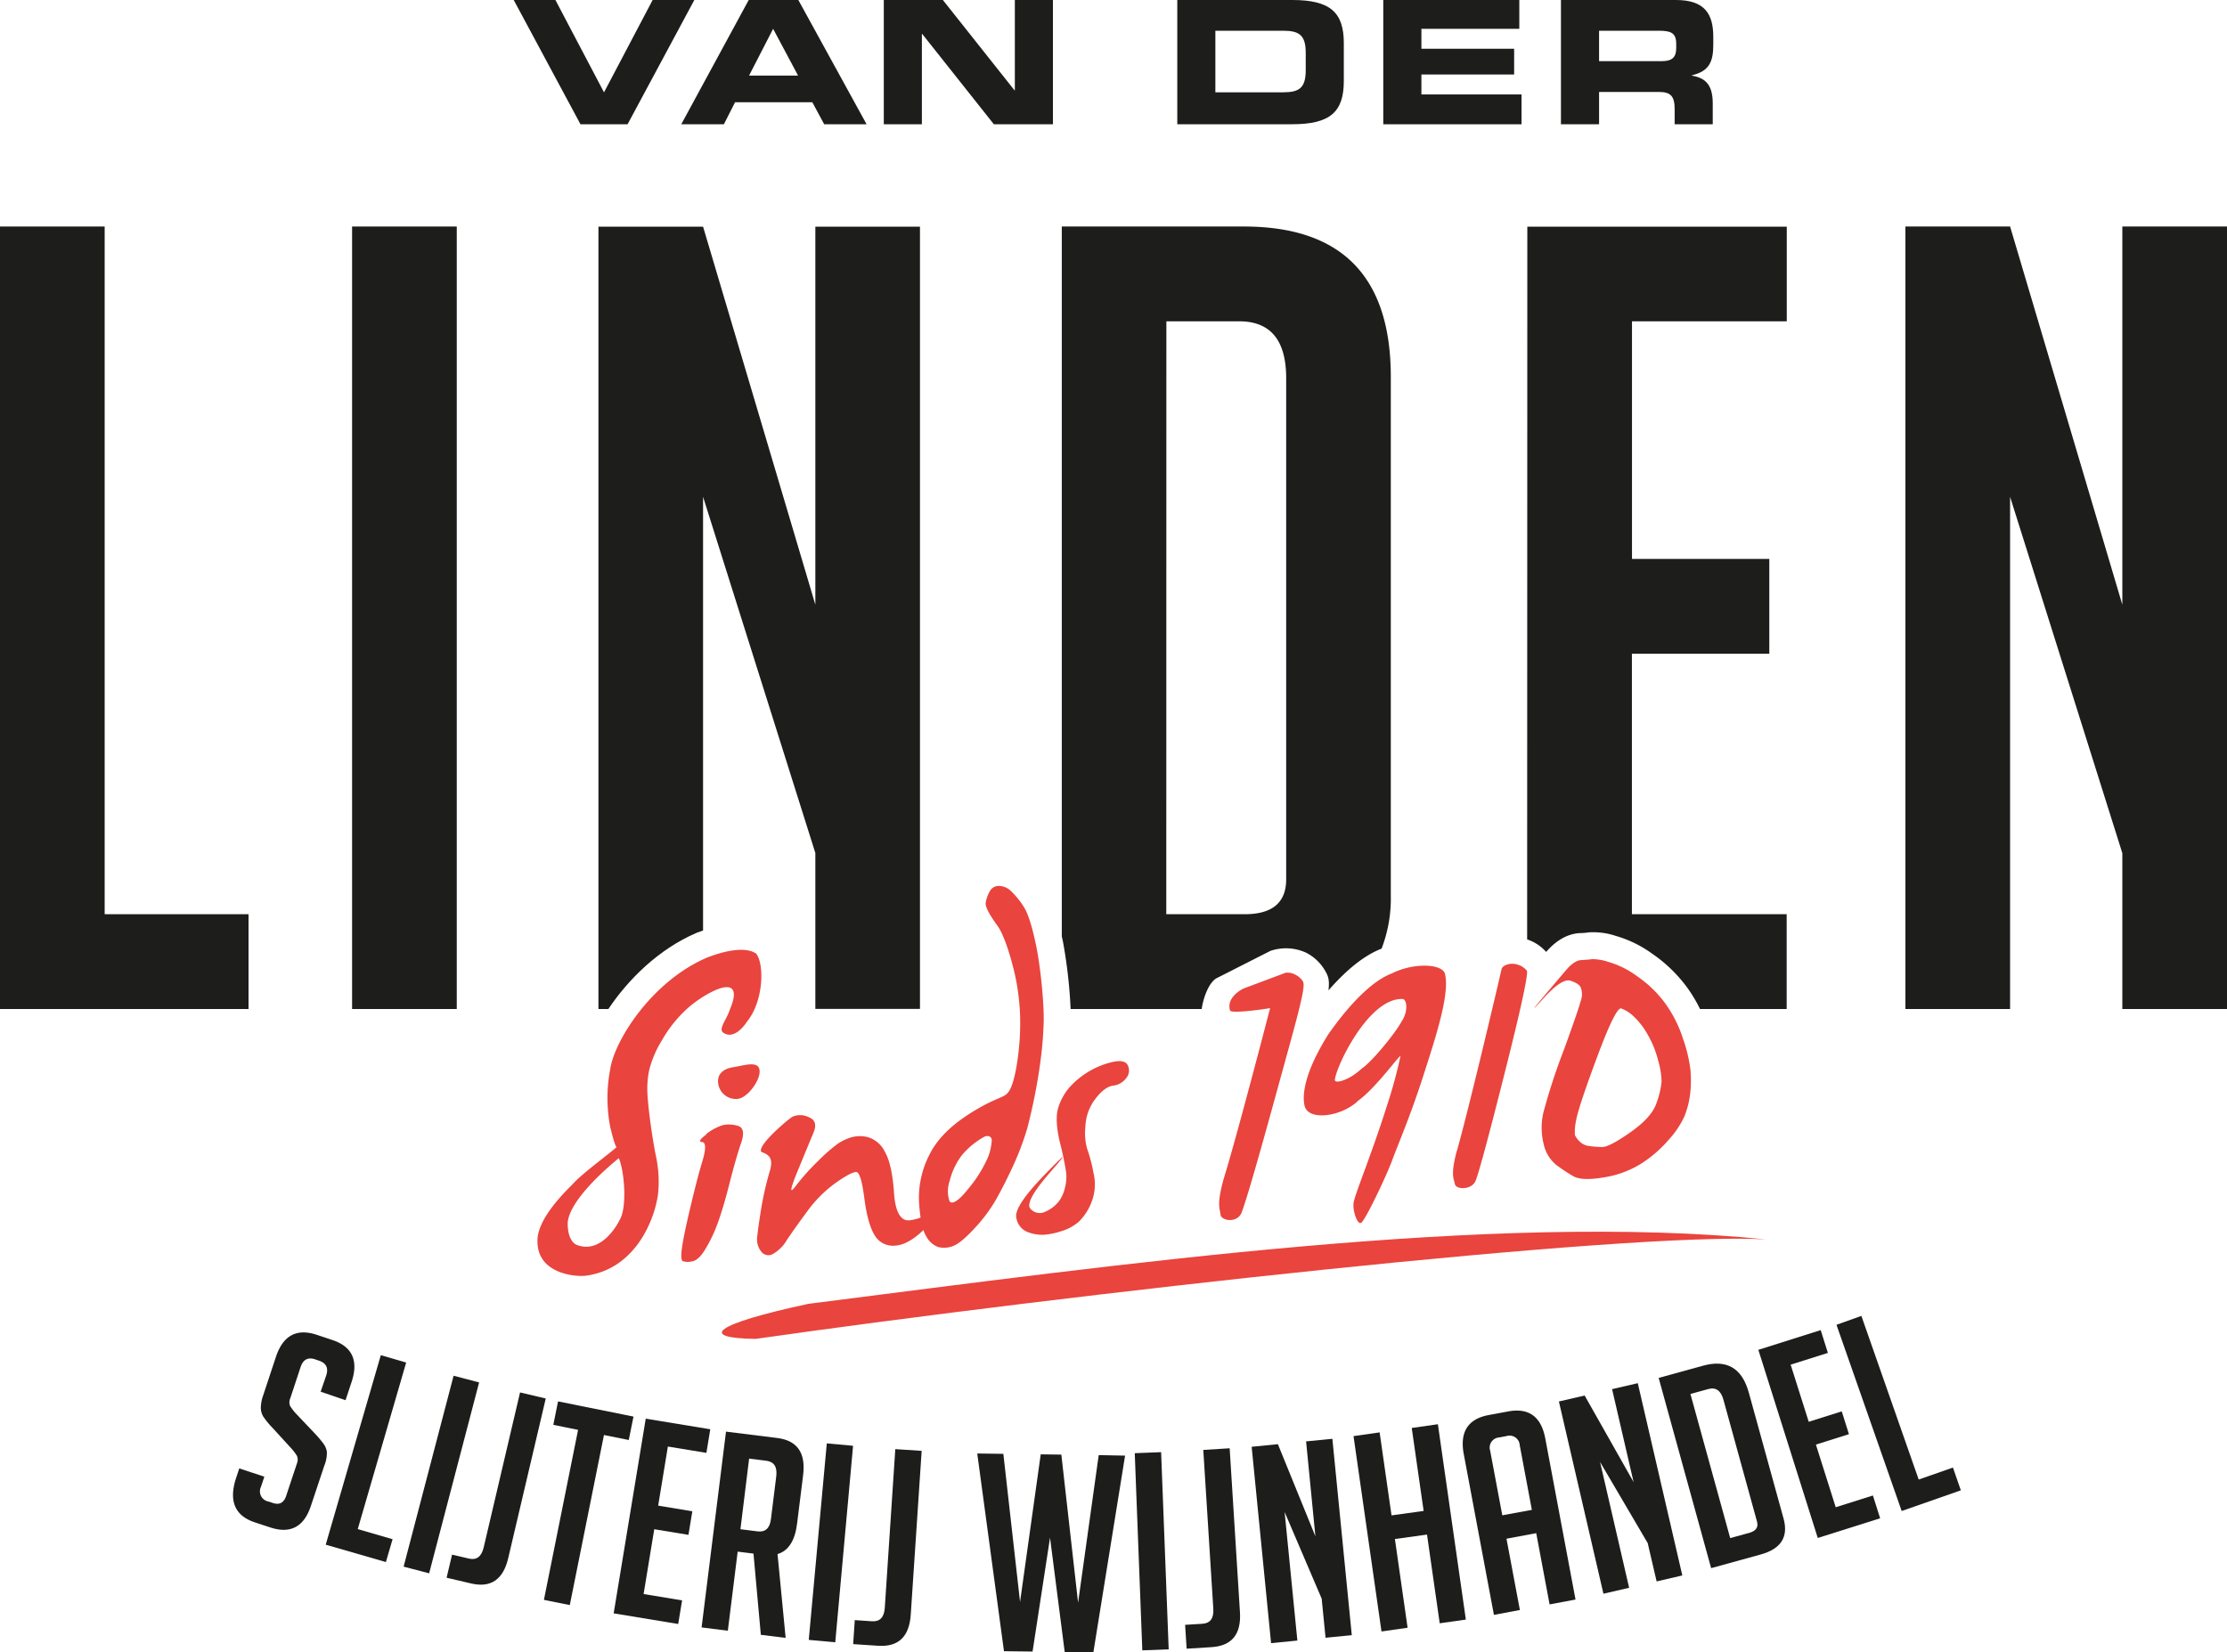
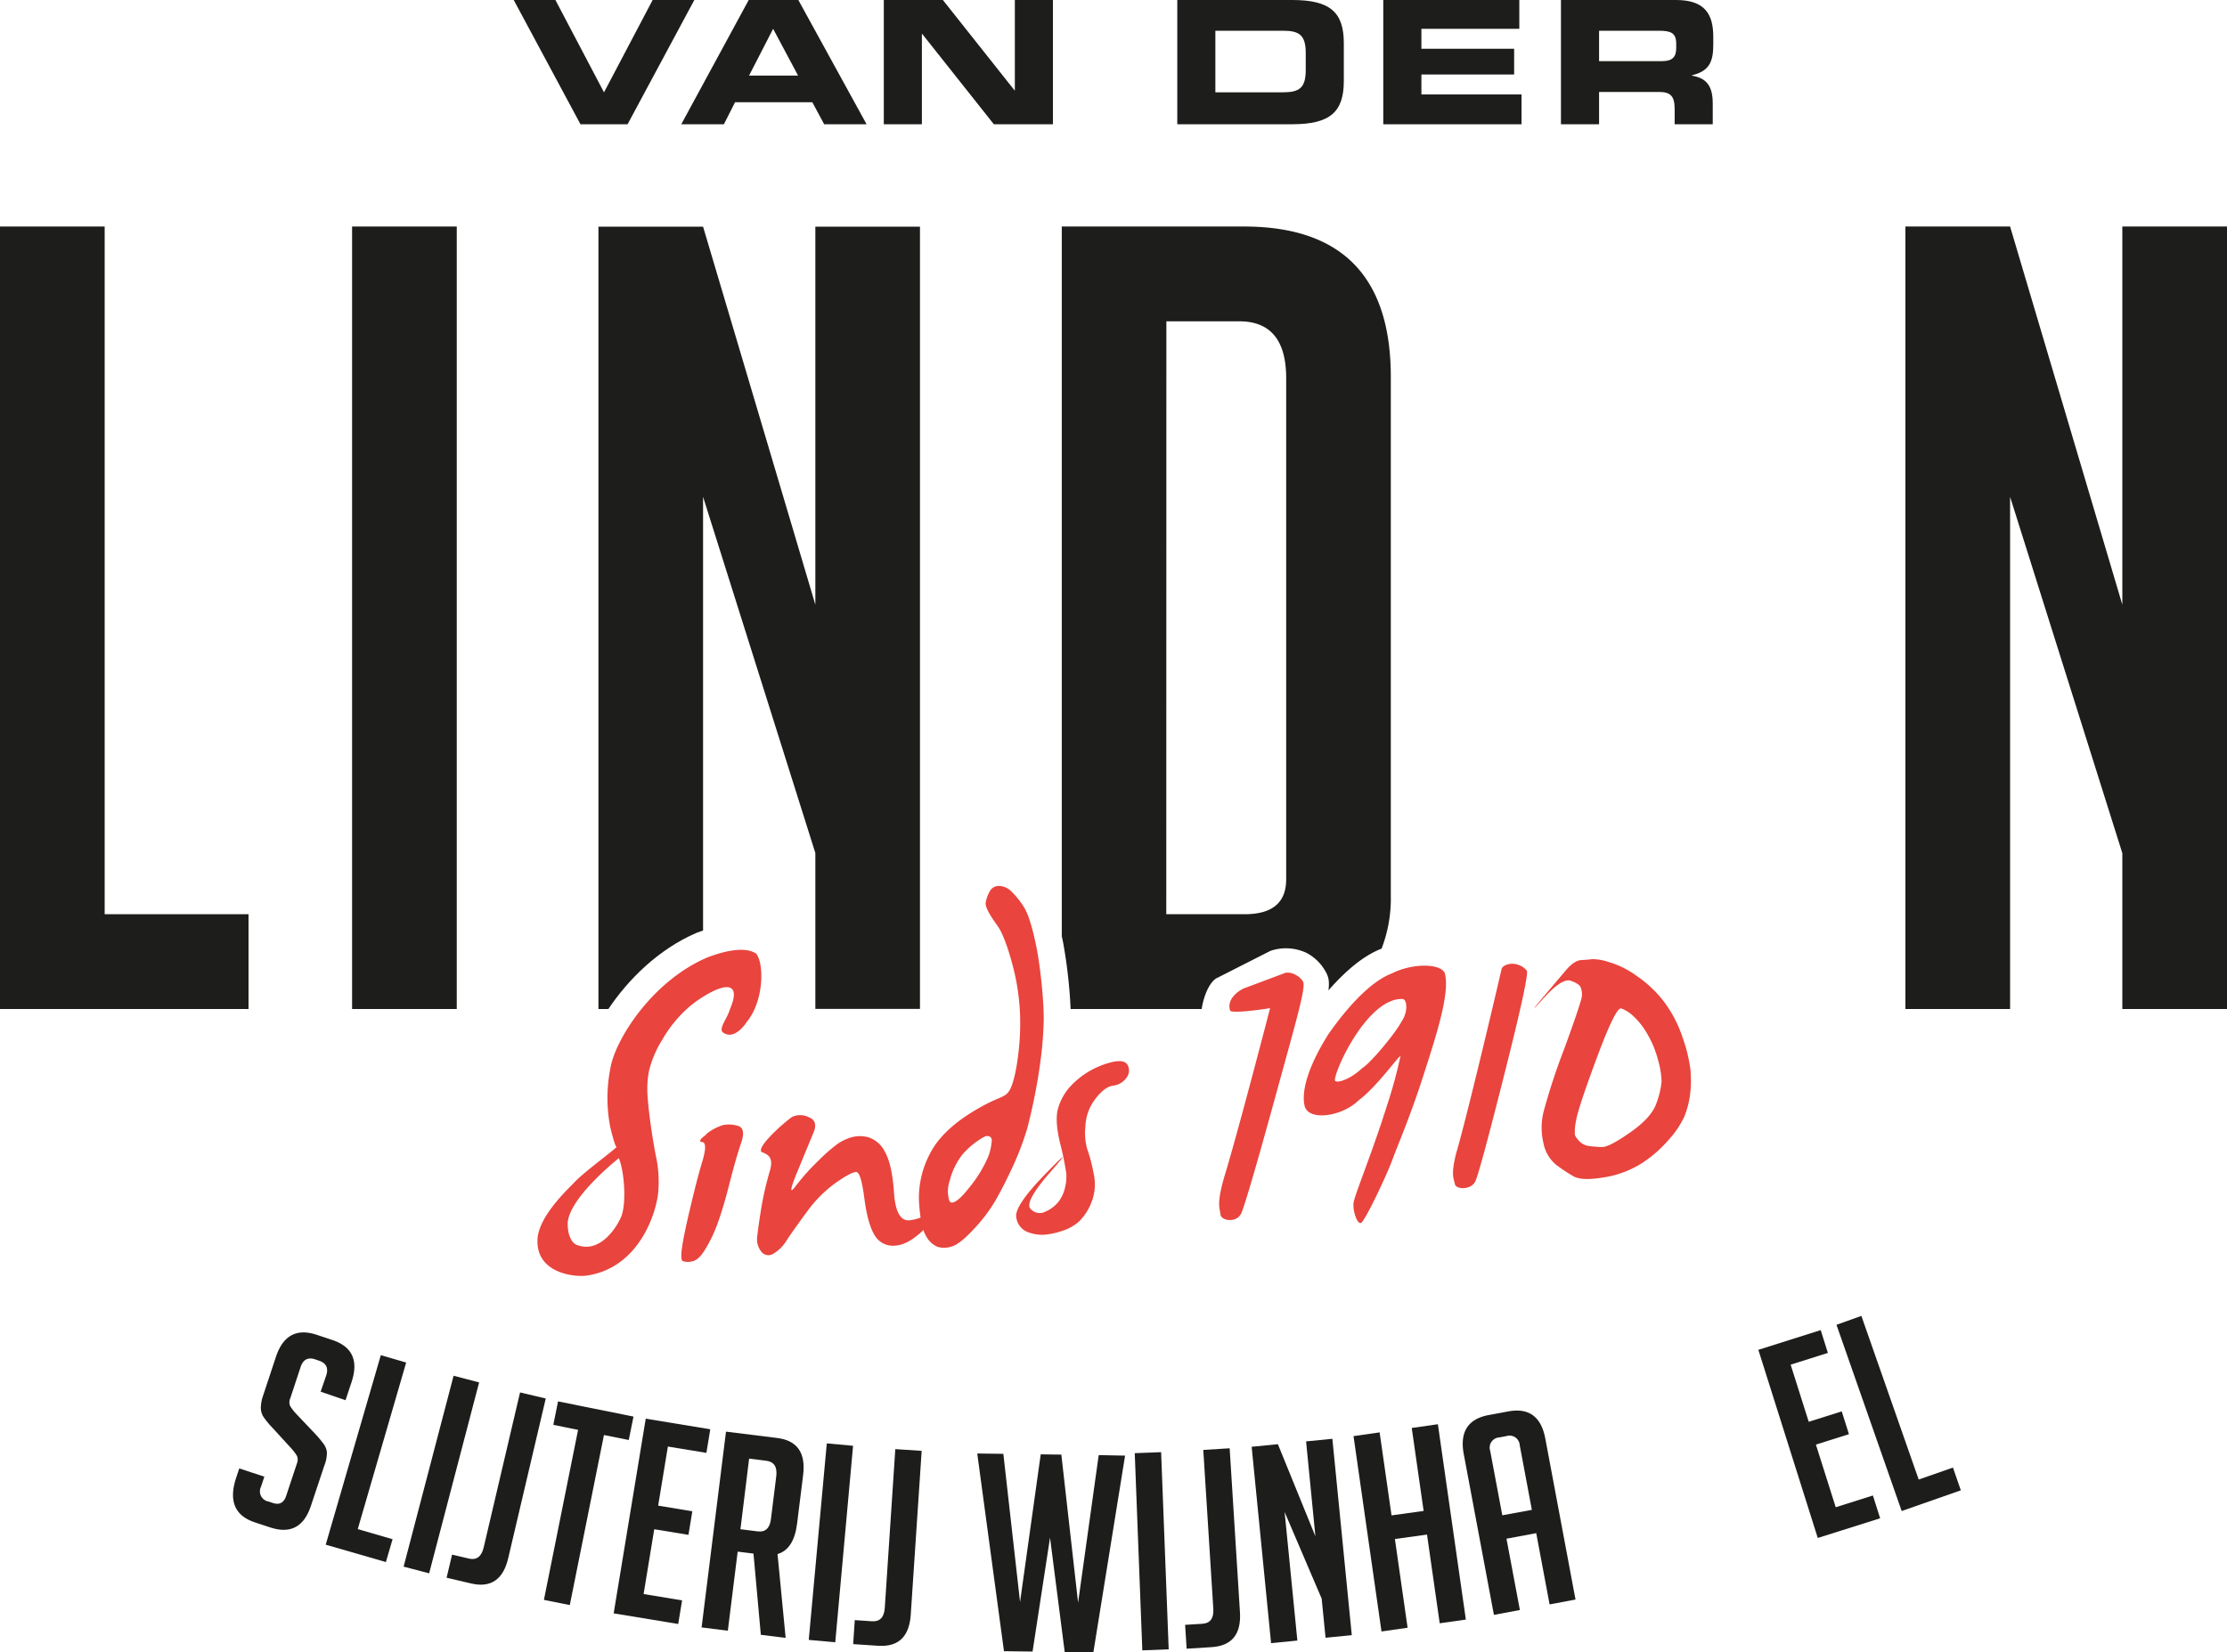
<svg xmlns="http://www.w3.org/2000/svg" id="Laag_1" data-name="Laag 1" viewBox="0 0 500 371.08">
  <defs>
    <style>.cls-1{fill:#e9443d;}.cls-2{fill:#1d1d1b;}</style>
  </defs>
  <title>logo-small</title>
  <path class="cls-1" d="M1229.35,326.15c-2.06-1.27-5.93-.89-10.85,1-12.66,5.45-20.83,18.89-21.72,25a34,34,0,0,0,0,13.1c1.26,5.21,1.47,4.39,1.47,4.39-1,1.07-7.68,5.88-9.82,8.29-2,2-8,7.89-8,12.76-.15,7.72,9.07,8.29,11.3,7.84,11.12-1.77,15.15-13.17,15.78-18.35a27,27,0,0,0-.52-8.62c-.41-2.08-.8-4.44-1.16-7.06s-.59-4.82-.7-6.57a21.22,21.22,0,0,1,.34-5.31,23.69,23.69,0,0,1,2.9-6.89,28.94,28.94,0,0,1,5.93-7.34,26.44,26.44,0,0,1,5.4-3.61c4.56-2.23,5.88-.57,4,3.84-.72,2.36-2.43,4.12-1.77,5.22,2.4,2,4.9-1.3,5.48-2.22,4-4.84,3.95-13.64,1.95-15.53M1199,385.83c-.57,1.3-4.3,8-9.78,5.83-.8-.31-2.06-1.67-2-5,.42-4.77,7.8-11.47,11.48-14.47,1.29,3.09,1.83,10.82.3,13.66" transform="translate(-1059.76 -112.1)" />
  <path class="cls-1" d="M1230.63,370.76c1.47.57,2.88,1.14,2,4.21a71.41,71.41,0,0,0-2,8.73c-.44,2.74-.72,4.78-.86,6.1a4.39,4.39,0,0,0,.85,3.3,2,2,0,0,0,2.55.68,8.59,8.59,0,0,0,3.3-3.28c1.19-1.76,2.72-3.92,4.61-6.47a28.19,28.19,0,0,1,6.33-6.3q3.51-2.46,4.59-2.42c.71,0,1.32,2,1.81,5.82s1.26,6.65,2.31,8.36a4.76,4.76,0,0,0,4.77,2.33q3.18-.22,7.33-4.61c2.76-2.92,3.41-5.19,1.56-3.65a10.8,10.8,0,0,1-5.82,2.59c-2,.2-3.19-1.87-3.48-6.19s-1-7.39-2.06-9.22a6.28,6.28,0,0,0-3.73-3.24,7.12,7.12,0,0,0-3.73,0,11.66,11.66,0,0,0-3,1.38,37.46,37.46,0,0,0-4.42,3.85,51.19,51.19,0,0,0-5.15,5.75q-2.1,2.81.41-3.29t3.61-8.74q1.11-2.64-1.12-3.48a4.31,4.31,0,0,0-3.6-.08c-.92.5-8,6.49-7,7.87" transform="translate(-1059.76 -112.1)" />
  <path class="cls-1" d="M1293.33,350.64a80.26,80.26,0,0,0,.72-8.12c.26-4.26-.67-13.16-1.6-17.75s-1.9-7.63-2.9-9.12a19.14,19.14,0,0,0-2.76-3.4,4.1,4.1,0,0,0-2.69-1.19,2.26,2.26,0,0,0-2.15,1.27,7.49,7.49,0,0,0-.88,2.5c-.14.85.75,2.58,2.65,5.19s3.7,9.69,4.19,12.32a51.63,51.63,0,0,1,.88,7.89,56.92,56.92,0,0,1-.4,8.55c-.36,3.07-1.11,7.17-2.23,8.57s-2.22,1-7.31,4-8.55,6.3-10.38,10a21.13,21.13,0,0,0-2.36,11q.39,5.49,1.63,7.44a5.13,5.13,0,0,0,2.61,2.35,5.37,5.37,0,0,0,3.15-.13c1.2-.36,2.82-1.65,4.88-3.87a35.66,35.66,0,0,0,4.82-6.33c1.15-2,2.42-4.46,3.79-7.39a63.76,63.76,0,0,0,3.41-8.93,127.23,127.23,0,0,0,2.93-14.83m-10.9,17.51a12.29,12.29,0,0,1-.86,3.84,29.34,29.34,0,0,1-4.52,7.19c-2.25,2.86-3.78,3.53-4.15,2.53a7.05,7.05,0,0,1,.07-4.41,15.81,15.81,0,0,1,2.83-5.89,17.89,17.89,0,0,1,4.88-4c1-.5,1.73,0,1.75.69" transform="translate(-1059.76 -112.1)" />
  <path class="cls-1" d="M1300,356.15a12.71,12.71,0,0,0-2.65,4.74q-.84,2.7.41,7.91a67.4,67.4,0,0,1,1.39,6.74,9.93,9.93,0,0,1-.3,3.35,7.93,7.93,0,0,1-1.48,3.15,7.78,7.78,0,0,1-2.91,2.17,2.73,2.73,0,0,1-3.33-.64q-1.45-1.5,4.51-8.32t-1.15.47q-7.11,7.29-6.55,9.82a4.1,4.1,0,0,0,2.52,3.24,9.07,9.07,0,0,0,3.63.62,16.45,16.45,0,0,0,4-.82,10.61,10.61,0,0,0,3.89-2.12,12.19,12.19,0,0,0,2.8-4.27,11,11,0,0,0,.46-6.8,32.68,32.68,0,0,0-1.38-5.24,12.89,12.89,0,0,1-.42-4.92,10.91,10.91,0,0,1,2.23-6.32c1.38-1.82,2.71-2.82,4-3a4.25,4.25,0,0,0,2.94-1.69,2.64,2.64,0,0,0,.39-2.82q-.64-1.39-3.3-.84a18.67,18.67,0,0,0-9.69,5.59" transform="translate(-1059.76 -112.1)" />
  <path class="cls-1" d="M1384.13,330.61c-1.06-2.22-7.39-2.19-11.85.09-6.13,2.31-12.26,10.8-14.27,13.65-6.51,10.38-5.58,15-5.35,16.08.84,3.53,8.4,2.43,12.07-1.17,4.12-3,9.42-10.55,9.45-9.93a106,106,0,0,1-3,11c-3.85,12.22-7.84,21.34-7.53,22.3-.15,1.36.81,4.5,1.69,4.1s5.71-10.57,7-14.09,4-9.7,6.93-18.8,6.11-18.77,4.86-23.22m-9.7,10.89c-1.33,2.57-6.9,9.31-8.87,10.5-3,2.82-6.07,3.47-6.09,2.66,0-2.44,7.36-18.4,15.11-18.22,1.07-.1,1.42,2.81-.15,5.06" transform="translate(-1059.76 -112.1)" />
  <path class="cls-1" d="M1439.35,352.81a33.44,33.44,0,0,0-1.75-7.51,28.2,28.2,0,0,0-4.11-8.06,26.41,26.41,0,0,0-6.22-5.94,20.23,20.23,0,0,0-6.35-3.16,11.62,11.62,0,0,0-3.66-.64c-.62.09-1.44.15-2.48.21s-2.18.8-3.41,2.25-3.06,3.6-5.47,6.46-2.25,2.79.49-.22,4.74-4.28,6-3.85,2,.92,2.25,1.46a4.31,4.31,0,0,1,.28,2q-.09,1.2-3.94,11.79a141.57,141.57,0,0,0-4.68,14.25,15,15,0,0,0,0,7,8.38,8.38,0,0,0,2.81,4.82,38.65,38.65,0,0,0,3.87,2.57q1.9,1.11,6.81.28a22.3,22.3,0,0,0,8.42-3.08,28.18,28.18,0,0,0,6.16-5.33,20.65,20.65,0,0,0,3.54-5.23,20.07,20.07,0,0,0,1.26-4.66,25.32,25.32,0,0,0,.15-5.42m-6.51,2.22a19.26,19.26,0,0,1-1.14,4.81q-1.08,3.21-5.85,6.55t-6.34,3.31a23.79,23.79,0,0,1-2.93-.22,3.58,3.58,0,0,1-2.19-1.08,4.91,4.91,0,0,1-1-1.35,11.07,11.07,0,0,1,.23-3.13q.39-2.69,4.68-14.24t5.51-11.09a8,8,0,0,1,2.79,1.81,16.59,16.59,0,0,1,3.09,4,22.33,22.33,0,0,1,2.37,5.82,18.35,18.35,0,0,1,.78,4.8" transform="translate(-1059.76 -112.1)" />
  <path class="cls-1" d="M1218.41,366.83c-1.53,1.12-1.85,1.7-1,1.75s.89,1.55,0,4.47-1.74,6.36-2.68,10.31-1.55,6.87-1.83,8.79-.22,3,.16,3.17a3.71,3.71,0,0,0,2.05.06c1-.15,2-1.06,3-2.74a31.41,31.41,0,0,0,2.82-5.95c.84-2.29,1.71-5.26,2.64-8.91s1.77-6.62,2.56-8.91.55-3.6-.74-3.94a6.72,6.72,0,0,0-3.39-.14,11.87,11.87,0,0,0-3.69,2" transform="translate(-1059.76 -112.1)" />
-   <path class="cls-1" d="M1225.49,358.87c2.16-.31,5.11-4.27,4.8-6.47s-3.69-.95-5.86-.64-3.72,1.48-3.42,3.68a4,4,0,0,0,4.48,3.43" transform="translate(-1059.76 -112.1)" />
  <path class="cls-1" d="M1352.36,332.6a4.32,4.32,0,0,0-1.81-1.63,3.56,3.56,0,0,0-2.16-.41v0l-9.47,3.55s-3.9,1.82-3,4.89c.07.81,7.39-.21,9-.5-2.75,10.64-8.14,31-10.35,38.1-1.7,6-.94,6.76-.79,8.24s3.79,2,4.74-.42,3.58-11.44,7.9-27.19,6.59-23.45,5.9-24.61" transform="translate(-1059.76 -112.1)" />
  <path class="cls-1" d="M1386.82,370.62c-1.43,5.44-.64,6.08-.42,7.38s3.85,1.41,4.69-.8,3.05-10.45,6.66-24.78,5.2-21.78,4.8-22.33a4,4,0,0,0-1.86-1.29,3.84,3.84,0,0,0-2.48-.1c-.82.24-1.28.65-1.37,1.22s-7.44,31.85-10,40.7" transform="translate(-1059.76 -112.1)" />
-   <path class="cls-1" d="M1241.26,404.91c-21.35,4.59-24.8,7.71-11.84,7.87,69.75-9.95,195.39-24.11,226.78-22.35-61.22-6.17-145,5.59-214.94,14.48" transform="translate(-1059.76 -112.1)" />
  <polygon class="cls-2" points="476.5 50.87 476.5 135.8 451.3 50.87 427.8 50.87 427.8 226.6 451.3 226.6 451.3 111.57 476.5 191.6 476.5 226.6 500 226.6 500 50.87 476.5 50.87" />
  <rect class="cls-2" x="79.05" y="50.87" width="23.5" height="175.73" />
  <path class="cls-2" d="M1321.63,184.26H1338q10.51,0,10.53,12.73V309.57c0,5.23-3.11,7.84-9.3,7.84h-17.62ZM1345,325.64a10.85,10.85,0,0,1,8,.41,10.36,10.36,0,0,1,4.24,4c.65,1.15,1.08,1.91.79,4.46,4.08-4.67,8-7.81,11.76-9.31l.16-.06a31.32,31.32,0,0,0,2.07-11.86V196.75q0-33.78-33-33.78h-40.87V322.36c.08.4.17.78.26,1.2a111.13,111.13,0,0,1,1.72,15.14h29.44c.13-1.29,1.11-5.42,3.2-6.85" transform="translate(-1059.76 -112.1)" />
  <polygon class="cls-2" points="23.5 50.87 0 50.87 0 226.6 55.8 226.6 55.8 205.31 23.5 205.31 23.5 50.87" />
-   <path class="cls-2" d="M1402.63,323.07l.16.05a9.9,9.9,0,0,1,4.11,2.76c2.3-2.65,4.84-4.08,7.56-4.23.83,0,1.49-.09,2-.16a15.94,15.94,0,0,1,6.1.8,26.22,26.22,0,0,1,8.16,4,32.61,32.61,0,0,1,7.64,7.32,31.6,31.6,0,0,1,3.08,5.09h19.46V317.41h-34.75v-58.5H1457V237.62h-30.83V184.26h34.75V163h-58.25Z" transform="translate(-1059.76 -112.1)" />
  <path class="cls-2" d="M1216.11,321.61l.19-.07c.45-.18.87-.32,1.31-.47v-97.4l25.21,80v35h23.49V163h-23.49V247.9L1217.61,163h-23.49V338.7h2.23c4.45-6.65,11.28-13.44,19.76-17.09" transform="translate(-1059.76 -112.1)" />
  <path class="cls-2" d="M1436.1,122.89c0,2-.85,2.94-3.17,2.94h-14.15V119h13.38c2.7,0,3.94.46,3.94,2.93Zm8.32-.73v-1.77c0-5-1.78-8.29-8.36-8.29h-25.84V140h8.56v-7.25h13.46c2.66,0,3.51,1,3.51,3.89V140h8.55v-4.74c0-4.59-2.11-5.71-4.66-6.17V129c3.93-.92,4.78-3.12,4.78-6.86" transform="translate(-1059.76 -112.1)" />
  <polygon class="cls-2" points="310.57 27.91 341.61 27.91 341.61 21.21 319.13 21.21 319.13 16.73 339.95 16.73 339.95 10.95 319.13 10.95 319.13 6.47 341.11 6.47 341.11 0 310.57 0 310.57 27.91" />
  <path class="cls-2" d="M1352.92,127.83c0,4-1.43,5-5.09,5h-15.2V119h15.2c3.66,0,5.09,1,5.09,5Zm8.55,2.47v-8.49c0-6.9-3-9.71-11.56-9.71h-25.83V140h25.83c8.55,0,11.56-2.81,11.56-9.71" transform="translate(-1059.76 -112.1)" />
  <polygon class="cls-2" points="198.43 27.91 206.98 27.91 206.98 7.63 207.06 7.63 223.14 27.91 236.4 27.91 236.4 0 227.85 0 227.85 20.28 227.77 20.28 211.69 0 198.43 0 198.43 27.91" />
  <path class="cls-2" d="M1238.94,129.07h-11l5.4-10.5ZM1254.32,140,1239,112.1h-11.14L1212.72,140h9.57l2.5-4.94h17.35l2.66,4.94Z" transform="translate(-1059.76 -112.1)" />
  <polygon class="cls-2" points="130.33 27.91 140.9 27.91 155.89 0 146.53 0 135.61 20.74 124.7 0 115.34 0 130.33 27.91" />
  <path class="cls-2" d="M1131.75,424.64,1133,421q.82-2.52-1.63-3.33l-.88-.3c-1.6-.52-2.68.05-3.24,1.73l-2.31,7a2.23,2.23,0,0,0-.05,1.74,11.88,11.88,0,0,0,1.17,1.56l4.39,4.63a26.33,26.33,0,0,1,2,2.38,4.19,4.19,0,0,1,.7,1.73,7.8,7.8,0,0,1-.59,3.15l-3,9q-2.34,7.08-9.14,4.83l-3.46-1.14q-6.74-2.24-4.18-10l.7-2.11,5.63,1.86-.76,2.28a2.32,2.32,0,0,0,1.7,3.3l1,.33c1.48.49,2.5-.08,3-1.73l2.37-7.14a2.18,2.18,0,0,0,0-1.74,11.88,11.88,0,0,0-1.17-1.56l-4.34-4.75a18.53,18.53,0,0,1-2-2.43,3.87,3.87,0,0,1-.59-2.05,8.81,8.81,0,0,1,.53-2.78l2.85-8.61q2.38-7.21,9.13-5l3.51,1.17q6.75,2.22,4.36,9.43l-1.36,4.1Z" transform="translate(-1059.76 -112.1)" />
  <path class="cls-2" d="M1146.4,462.9,1132.89,459l12.37-42.56,5.69,1.66-10.87,37.4,7.82,2.27Z" transform="translate(-1059.76 -112.1)" />
  <path class="cls-2" d="M1150.38,463.93l11.22-42.87,5.73,1.5-11.22,42.87Z" transform="translate(-1059.76 -112.1)" />
  <path class="cls-2" d="M1161.26,461.23l3.78.89q2.58.61,3.32-2.52l8.16-34.79,5.77,1.36L1173.87,462c-1.13,4.85-3.93,6.75-8.37,5.7l-5.47-1.28Z" transform="translate(-1059.76 -112.1)" />
  <path class="cls-2" d="M1195.36,434.37l-7.67,38.19-5.81-1.17,7.67-38.18-5.56-1.12,1.06-5.27,16.94,3.41-1.06,5.26Z" transform="translate(-1059.76 -112.1)" />
  <path class="cls-2" d="M1197.54,474.42l7.2-43.72,14.49,2.38-.87,5.3-8.65-1.42-2.18,13.27,7.67,1.27-.87,5.29-7.68-1.26-2.39,14.55,8.64,1.43-.87,5.3Z" transform="translate(-1059.76 -112.1)" />
  <path class="cls-2" d="M1222.76,433.61l11.51,1.43q6.75.84,5.8,8.37l-1.35,10.85c-.47,3.83-1.94,6.12-4.39,6.85l1.82,18.82-5.57-.69L1228.93,461l-3.55-.44-2.21,17.76-5.89-.74Zm3.24,21.92,3.86.48c1.75.22,2.77-.73,3-2.85l1.18-9.5q.4-3.18-2.24-3.51l-3.85-.48Z" transform="translate(-1059.76 -112.1)" />
  <path class="cls-2" d="M1241.34,480.38l4.05-44.13,5.9.54-4,44.13Z" transform="translate(-1059.76 -112.1)" />
  <path class="cls-2" d="M1251.67,475.94l3.88.26q2.64.17,2.86-3l2.36-35.66,5.92.39-2.45,36.77q-.49,7.45-7.33,7l-5.6-.37Z" transform="translate(-1059.76 -112.1)" />
  <path class="cls-2" d="M1312.36,439l-7.13,44.23-6.42-.09-3.3-25.72L1291.59,483l-6.42-.08-6-44.4,5.86.08,3.75,33.26,4.64-33.15,4.63.06,3.76,33.26,4.63-33.15Z" transform="translate(-1059.76 -112.1)" />
  <path class="cls-2" d="M1316.23,482.73l-1.7-44.28,5.92-.23,1.7,44.28Z" transform="translate(-1059.76 -112.1)" />
  <path class="cls-2" d="M1325.84,477l3.88-.24c1.77-.11,2.58-1.23,2.45-3.37l-2.25-35.67,5.92-.37,2.31,36.78q.48,7.44-6.37,7.88l-5.6.35Z" transform="translate(-1059.76 -112.1)" />
  <path class="cls-2" d="M1355.09,457.12,1353,435.8l5.9-.58,4.36,44.1-5.89.58-.87-8.78-8.32-19.46,2.86,28.87-5.9.58-4.36-44.1,5.89-.58Z" transform="translate(-1059.76 -112.1)" />
  <path class="cls-2" d="M1383,476.65l-2.85-19.92-7.21,1,2.85,19.92-5.86.84-6.28-43.87,5.86-.84,2.67,18.64,7.21-1-2.67-18.63,5.87-.84,6.28,43.87Z" transform="translate(-1059.76 -112.1)" />
  <path class="cls-2" d="M1401,473.67l-5.83,1.09-6.77-36.1q-1.39-7.46,5.58-8.77l4.37-.81q7-1.32,8.37,6.15l6.77,36.09-5.82,1.09-3-16-6.68,1.25Zm2.69-22.49-2.72-14.5a2.3,2.3,0,0,0-3-2.07l-1.57.3a2.29,2.29,0,0,0-2.07,3l2.72,14.49Z" transform="translate(-1059.76 -112.1)" />
-   <path class="cls-2" d="M1426.53,444.94l-4.83-20.87,5.77-1.34,10,43.18-5.77,1.34-2-8.6L1419,440.42l6.53,28.26-5.77,1.33-10-43.17,5.78-1.34Z" transform="translate(-1059.76 -112.1)" />
-   <path class="cls-2" d="M1443.94,464.27l-11.78-42.72,9.94-2.74q8-2.22,10.29,6l7.81,28.32q1.71,6.19-5.14,8.07Zm4.28-6.75,4.29-1.18c1.5-.42,2.08-1.26,1.73-2.53l-7.54-27.37q-.85-3.09-3.41-2.39l-4,1.1Z" transform="translate(-1059.76 -112.1)" />
  <path class="cls-2" d="M1467.88,457.49l-13.34-42.25,14-4.43,1.61,5.12-8.36,2.64,4.06,12.83,7.41-2.34,1.62,5.12-7.42,2.34,4.45,14.07,8.35-2.64,1.62,5.12Z" transform="translate(-1059.76 -112.1)" />
  <path class="cls-2" d="M1500,446.79l-13.28,4.65-14.64-41.82,5.59-2,12.87,36.75,7.69-2.69Z" transform="translate(-1059.76 -112.1)" />
</svg>